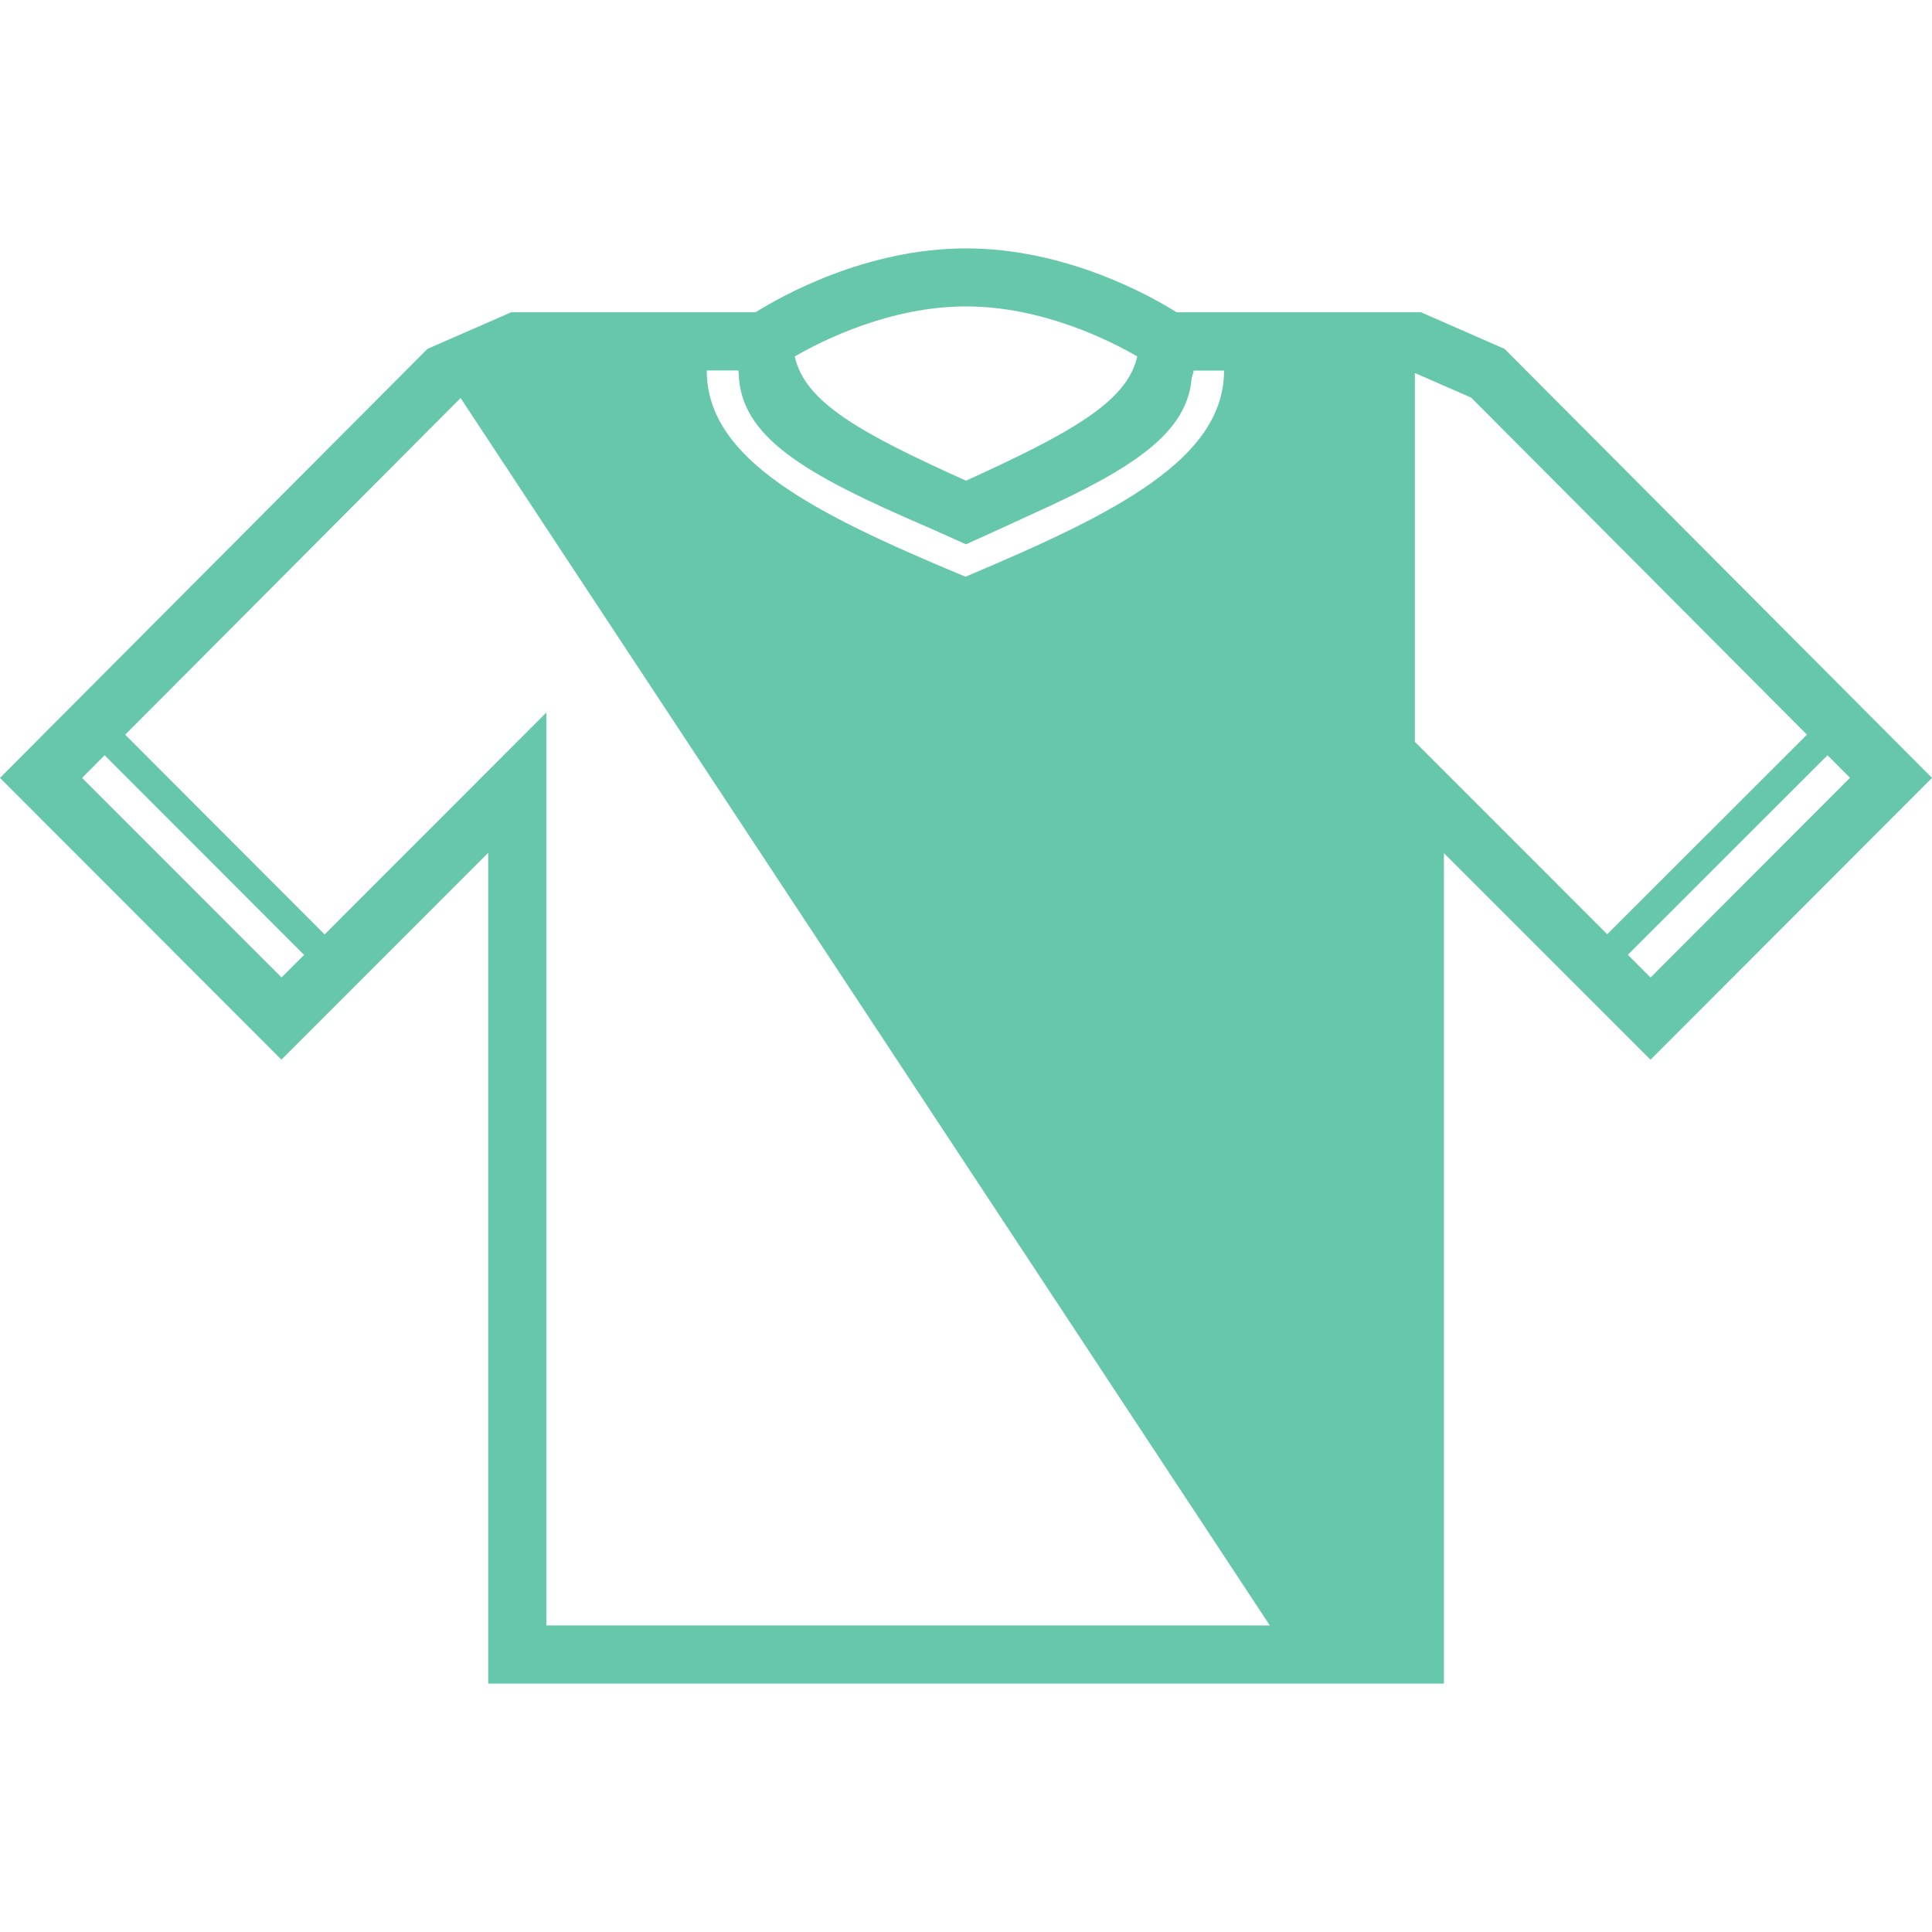
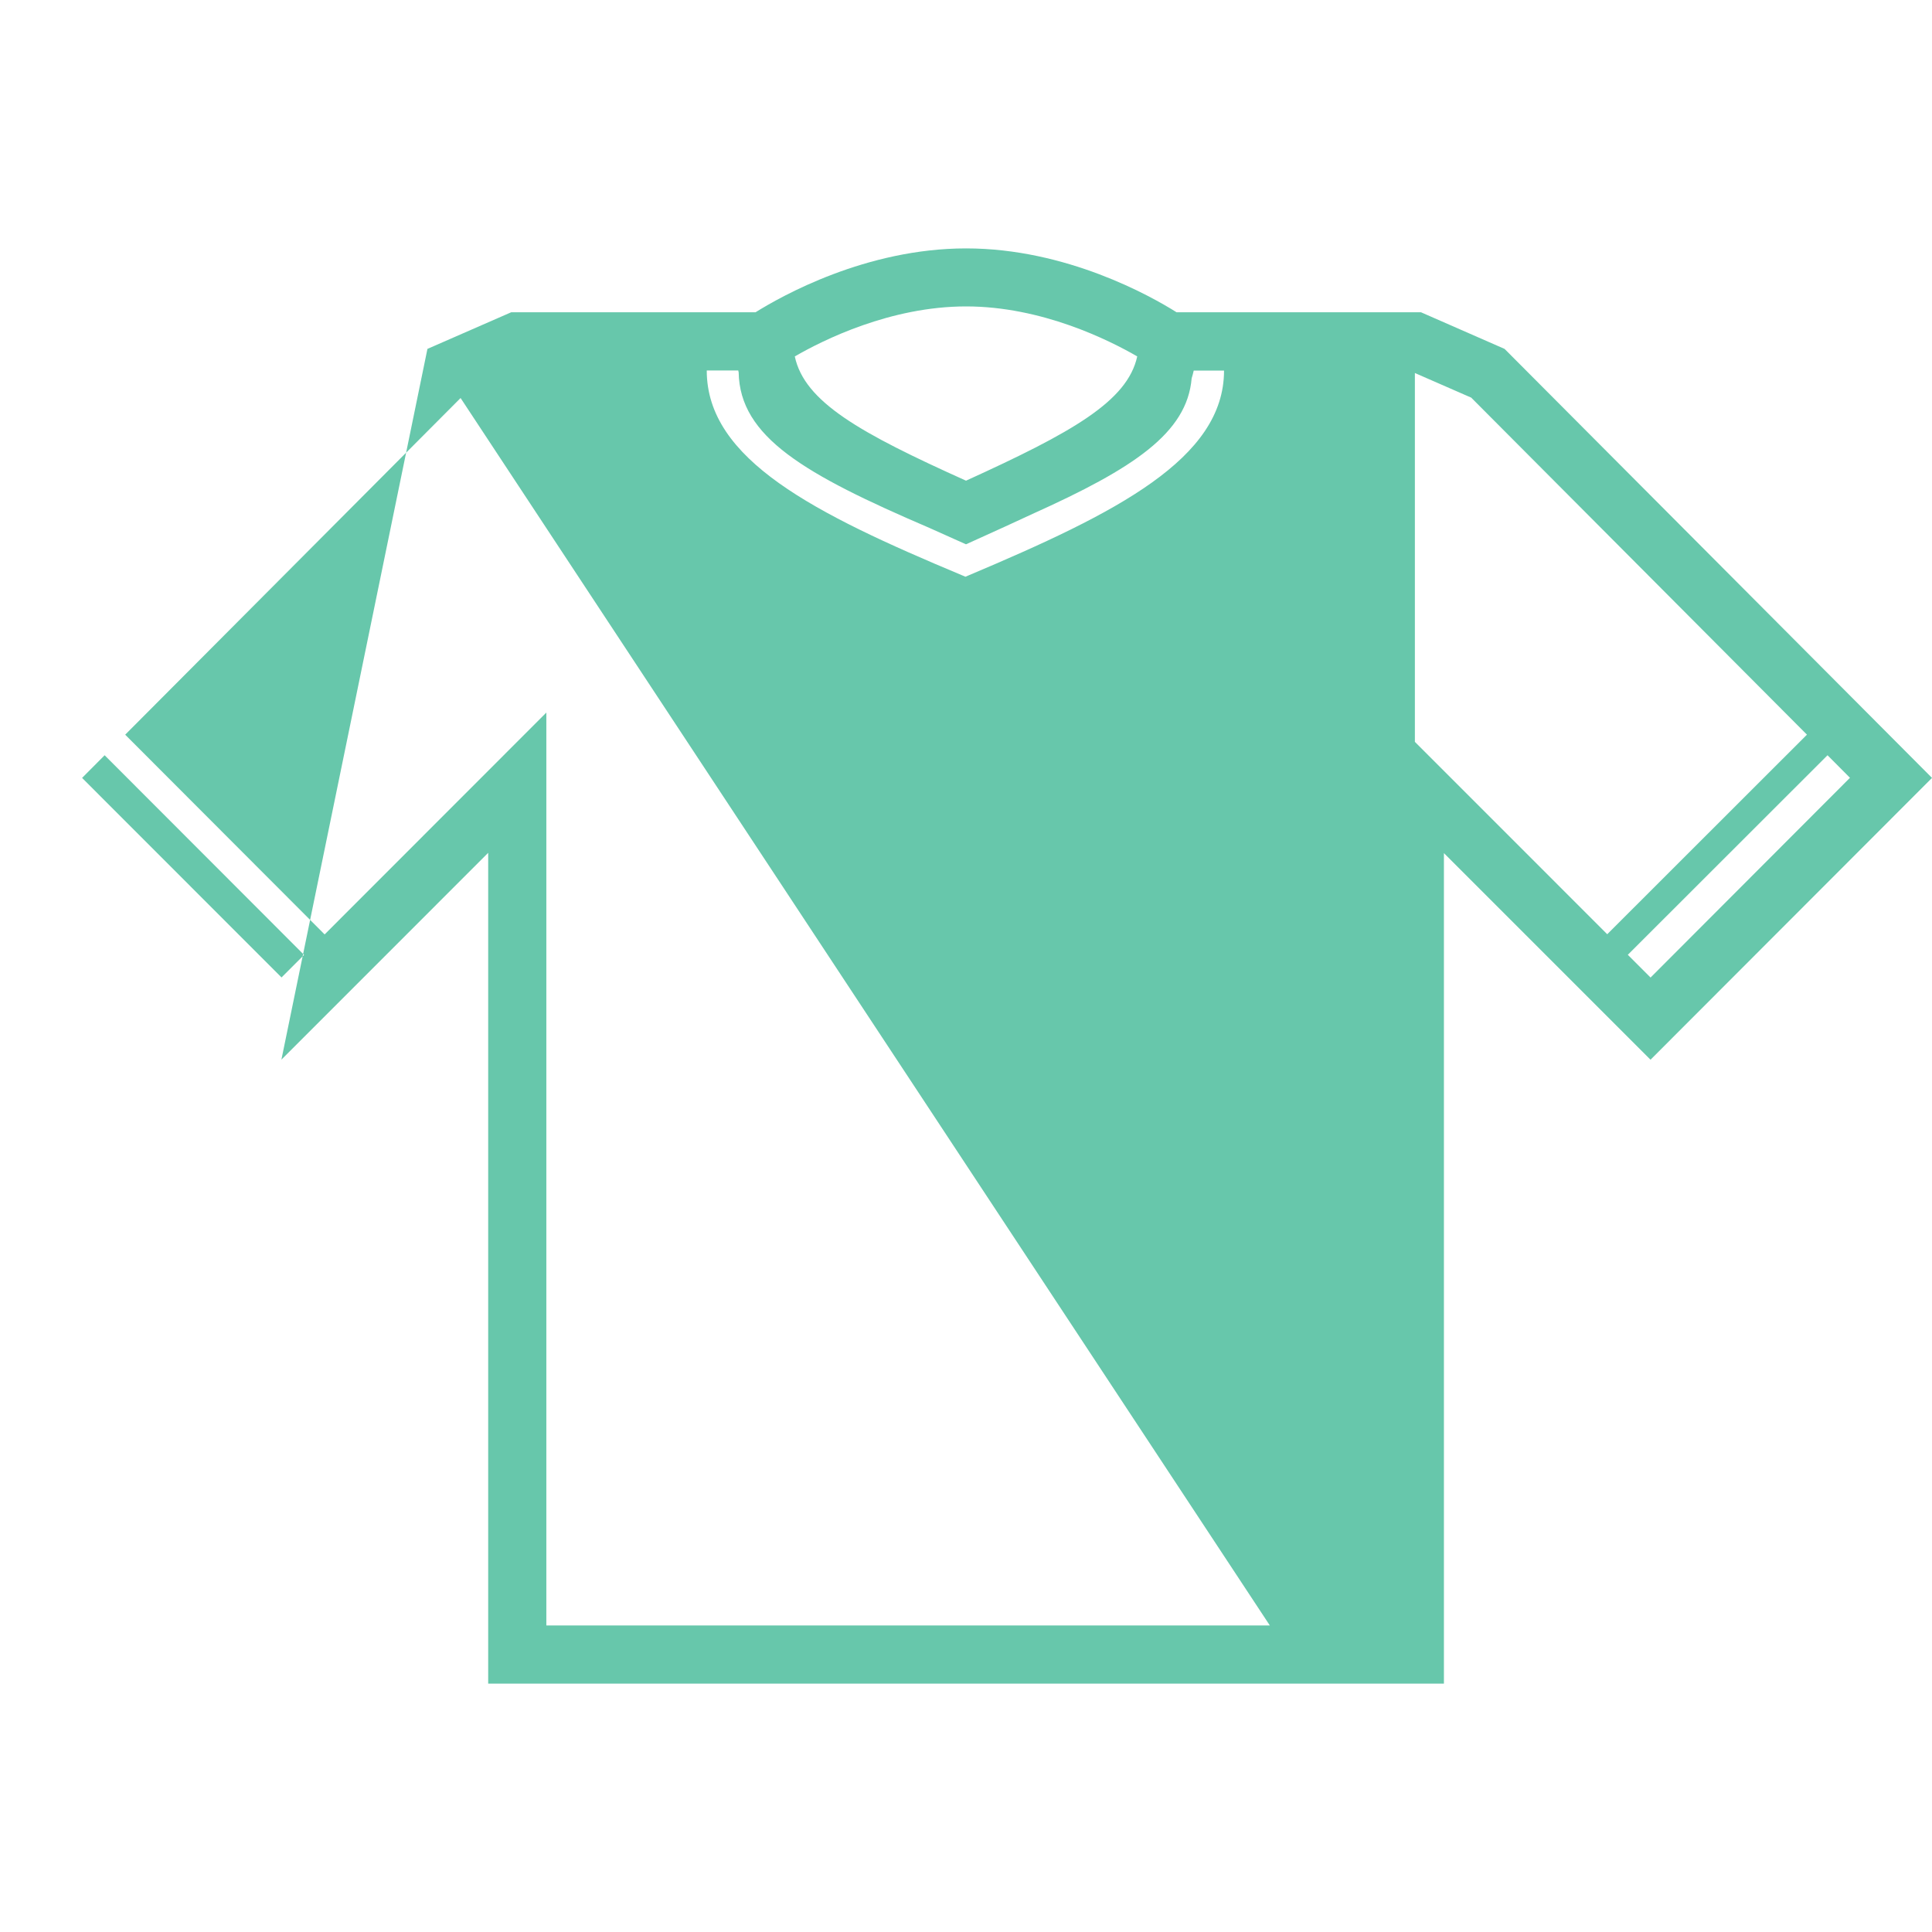
<svg xmlns="http://www.w3.org/2000/svg" width="70" height="70" viewBox="0 0 70 70" fill="none">
-   <path d="M54.513 12.641L51.485 11.314H42.629C41.696 10.726 38.633 9 35.004 9C31.37 9 28.311 10.73 27.375 11.314H18.522L15.487 12.641L0 28.185L10.196 38.393L17.688 30.899V61H52.316V30.91L59.801 38.396L70 28.185L54.513 12.641ZM26.749 13.43C26.753 13.451 26.759 13.471 26.763 13.489C26.804 15.83 29.135 17.181 33.678 19.129C33.971 19.262 34.269 19.396 34.57 19.529L35 19.721L35.431 19.526C36.108 19.218 36.771 18.921 37.41 18.62C41.071 16.972 43.009 15.69 43.176 13.707C43.203 13.615 43.231 13.523 43.251 13.427H44.349C44.349 16.62 40.452 18.585 35.123 20.835L34.98 20.896L34.836 20.835C29.508 18.606 25.607 16.654 25.607 13.423H26.753L26.749 13.43ZM41.204 12.914C40.849 14.541 38.839 15.669 35.001 17.416C31.159 15.687 29.149 14.565 28.797 12.914C29.819 12.323 32.26 11.102 35.004 11.102C37.745 11.102 40.183 12.323 41.205 12.914H41.204ZM2.974 28.185L3.791 27.364L11.017 34.598L10.2 35.415L2.974 28.185ZM11.762 33.856L4.536 26.619L16.688 14.421L46.008 58.893H19.795V25.818L11.762 33.856ZM51.264 26.879V13.515L53.305 14.407L65.469 26.618L58.233 33.849L51.264 26.879ZM59.803 35.418L58.979 34.594L66.215 27.364L67.028 28.181L59.803 35.418Z" fill="#67C7AB" />
+   <path d="M54.513 12.641L51.485 11.314H42.629C41.696 10.726 38.633 9 35.004 9C31.37 9 28.311 10.73 27.375 11.314H18.522L15.487 12.641L10.196 38.393L17.688 30.899V61H52.316V30.91L59.801 38.396L70 28.185L54.513 12.641ZM26.749 13.43C26.753 13.451 26.759 13.471 26.763 13.489C26.804 15.83 29.135 17.181 33.678 19.129C33.971 19.262 34.269 19.396 34.57 19.529L35 19.721L35.431 19.526C36.108 19.218 36.771 18.921 37.41 18.62C41.071 16.972 43.009 15.69 43.176 13.707C43.203 13.615 43.231 13.523 43.251 13.427H44.349C44.349 16.62 40.452 18.585 35.123 20.835L34.98 20.896L34.836 20.835C29.508 18.606 25.607 16.654 25.607 13.423H26.753L26.749 13.43ZM41.204 12.914C40.849 14.541 38.839 15.669 35.001 17.416C31.159 15.687 29.149 14.565 28.797 12.914C29.819 12.323 32.26 11.102 35.004 11.102C37.745 11.102 40.183 12.323 41.205 12.914H41.204ZM2.974 28.185L3.791 27.364L11.017 34.598L10.2 35.415L2.974 28.185ZM11.762 33.856L4.536 26.619L16.688 14.421L46.008 58.893H19.795V25.818L11.762 33.856ZM51.264 26.879V13.515L53.305 14.407L65.469 26.618L58.233 33.849L51.264 26.879ZM59.803 35.418L58.979 34.594L66.215 27.364L67.028 28.181L59.803 35.418Z" fill="#67C7AB" />
</svg>